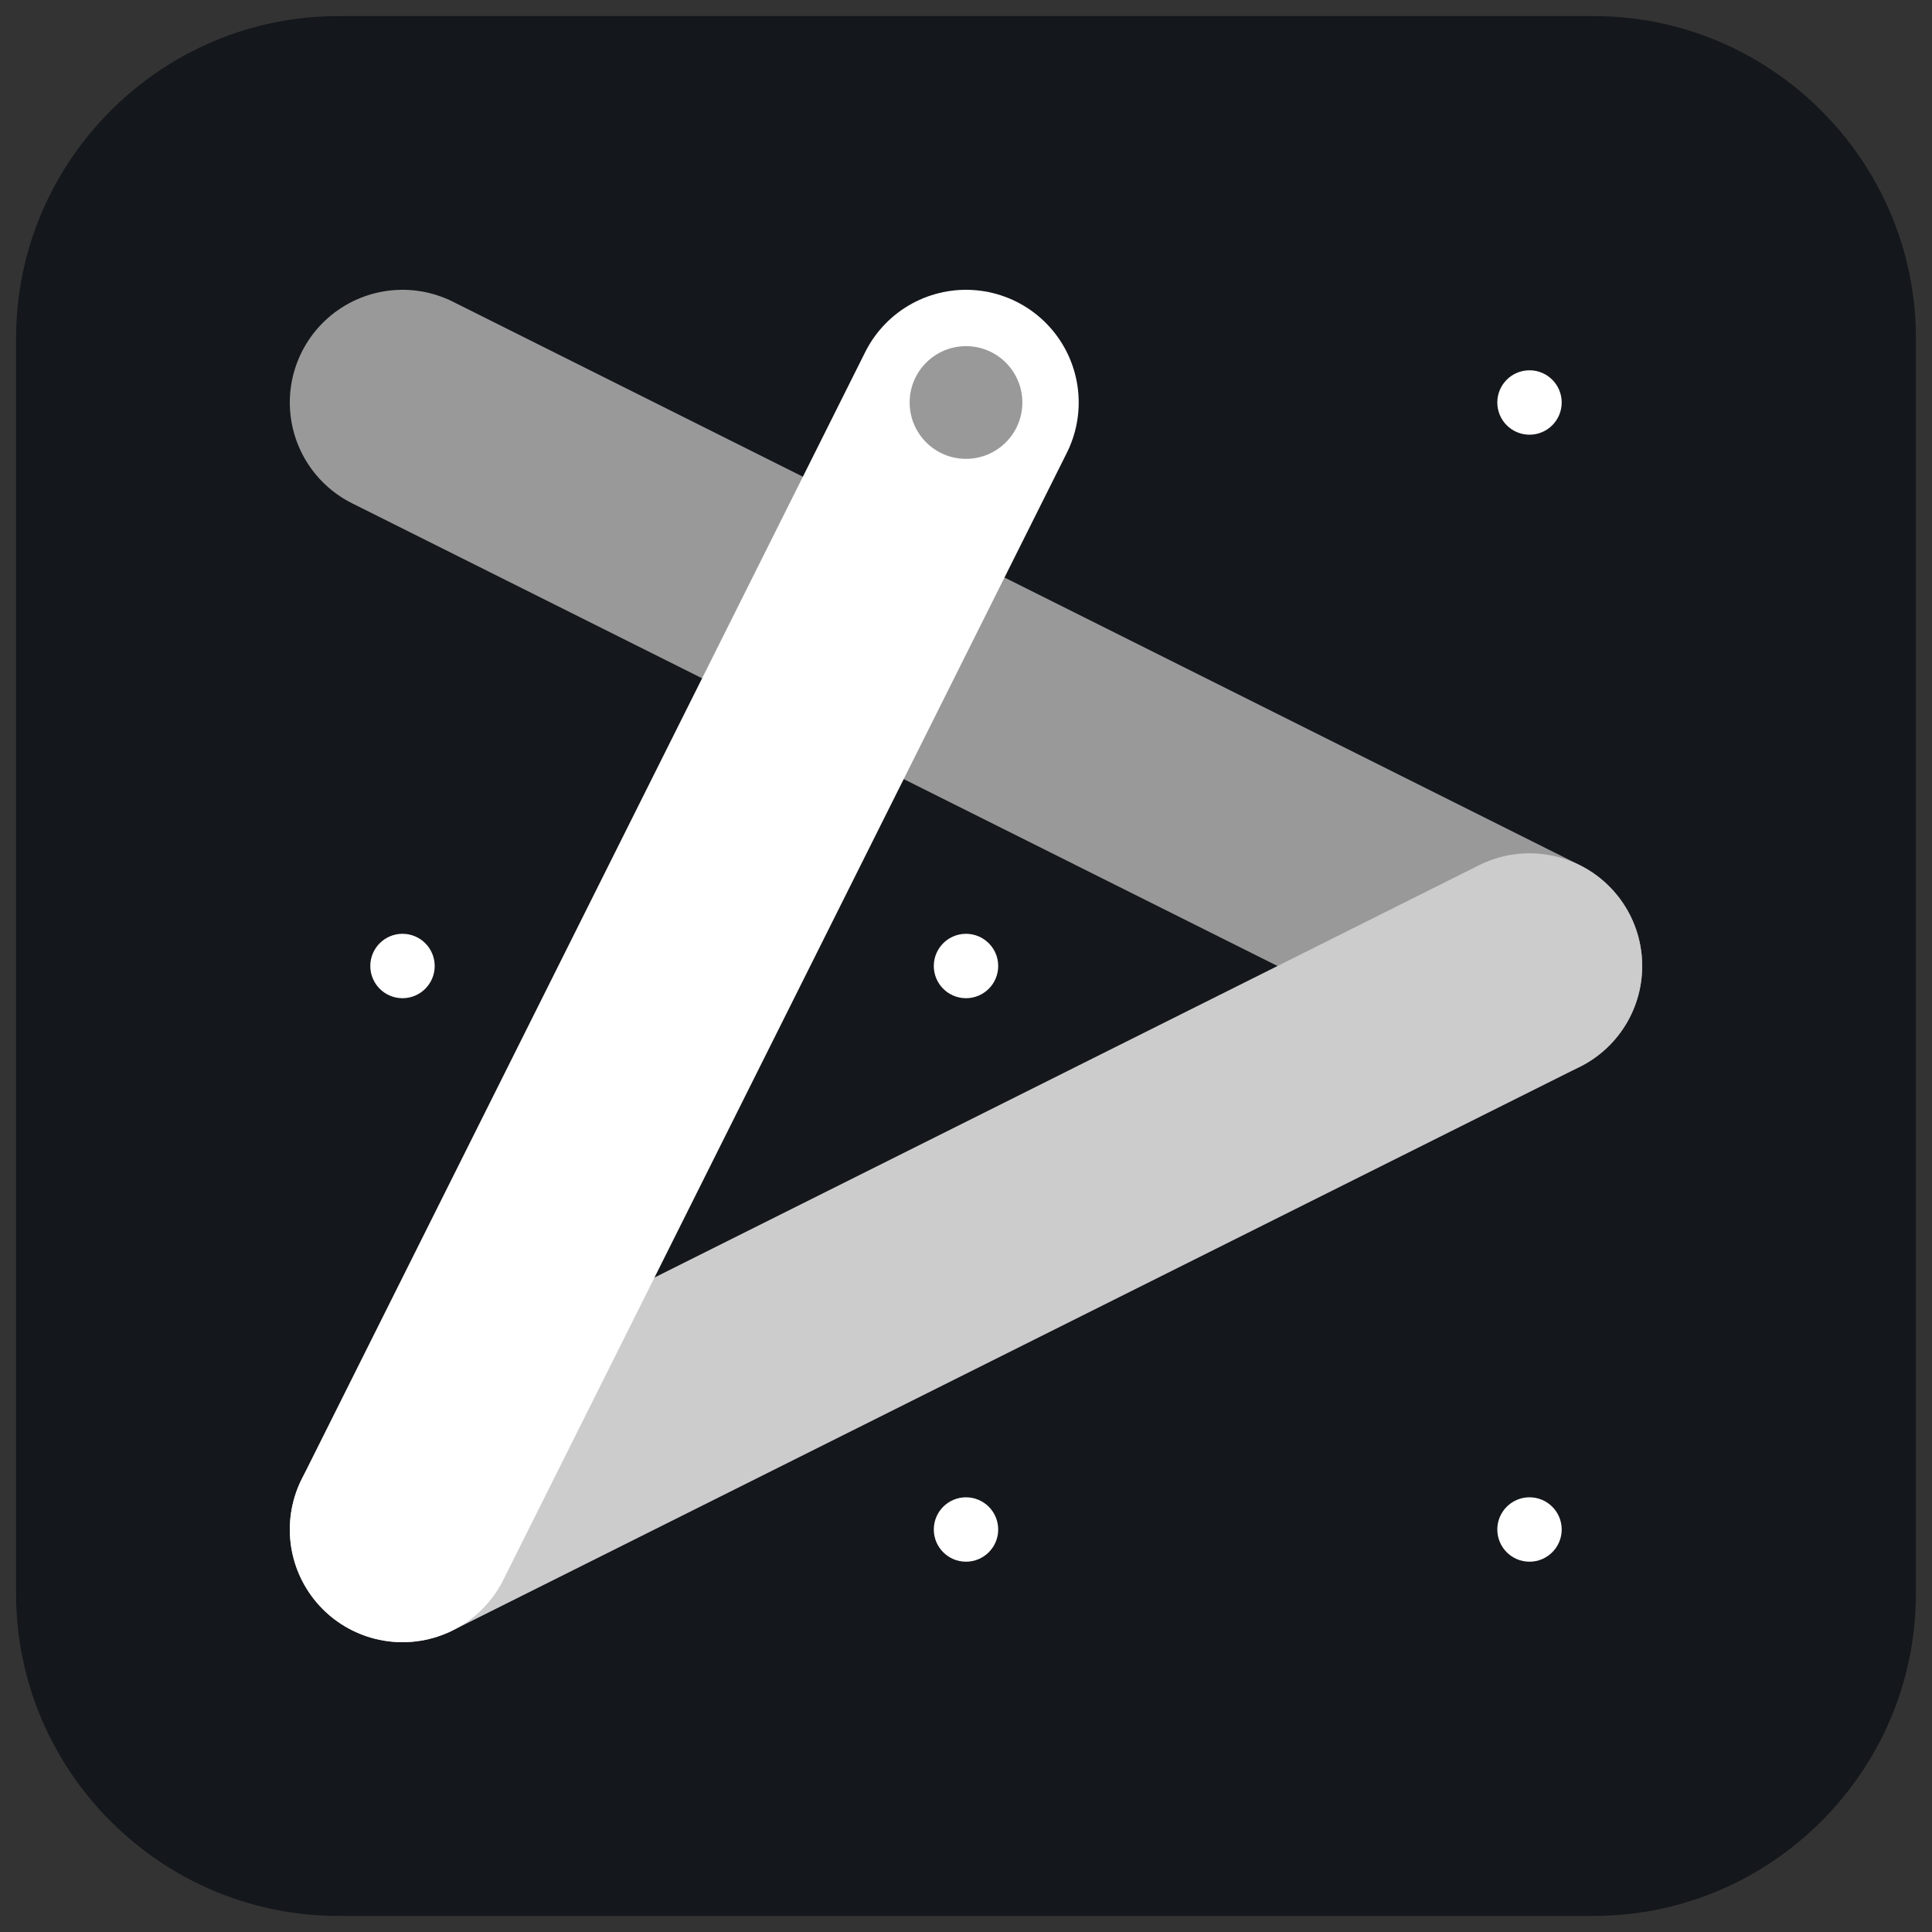
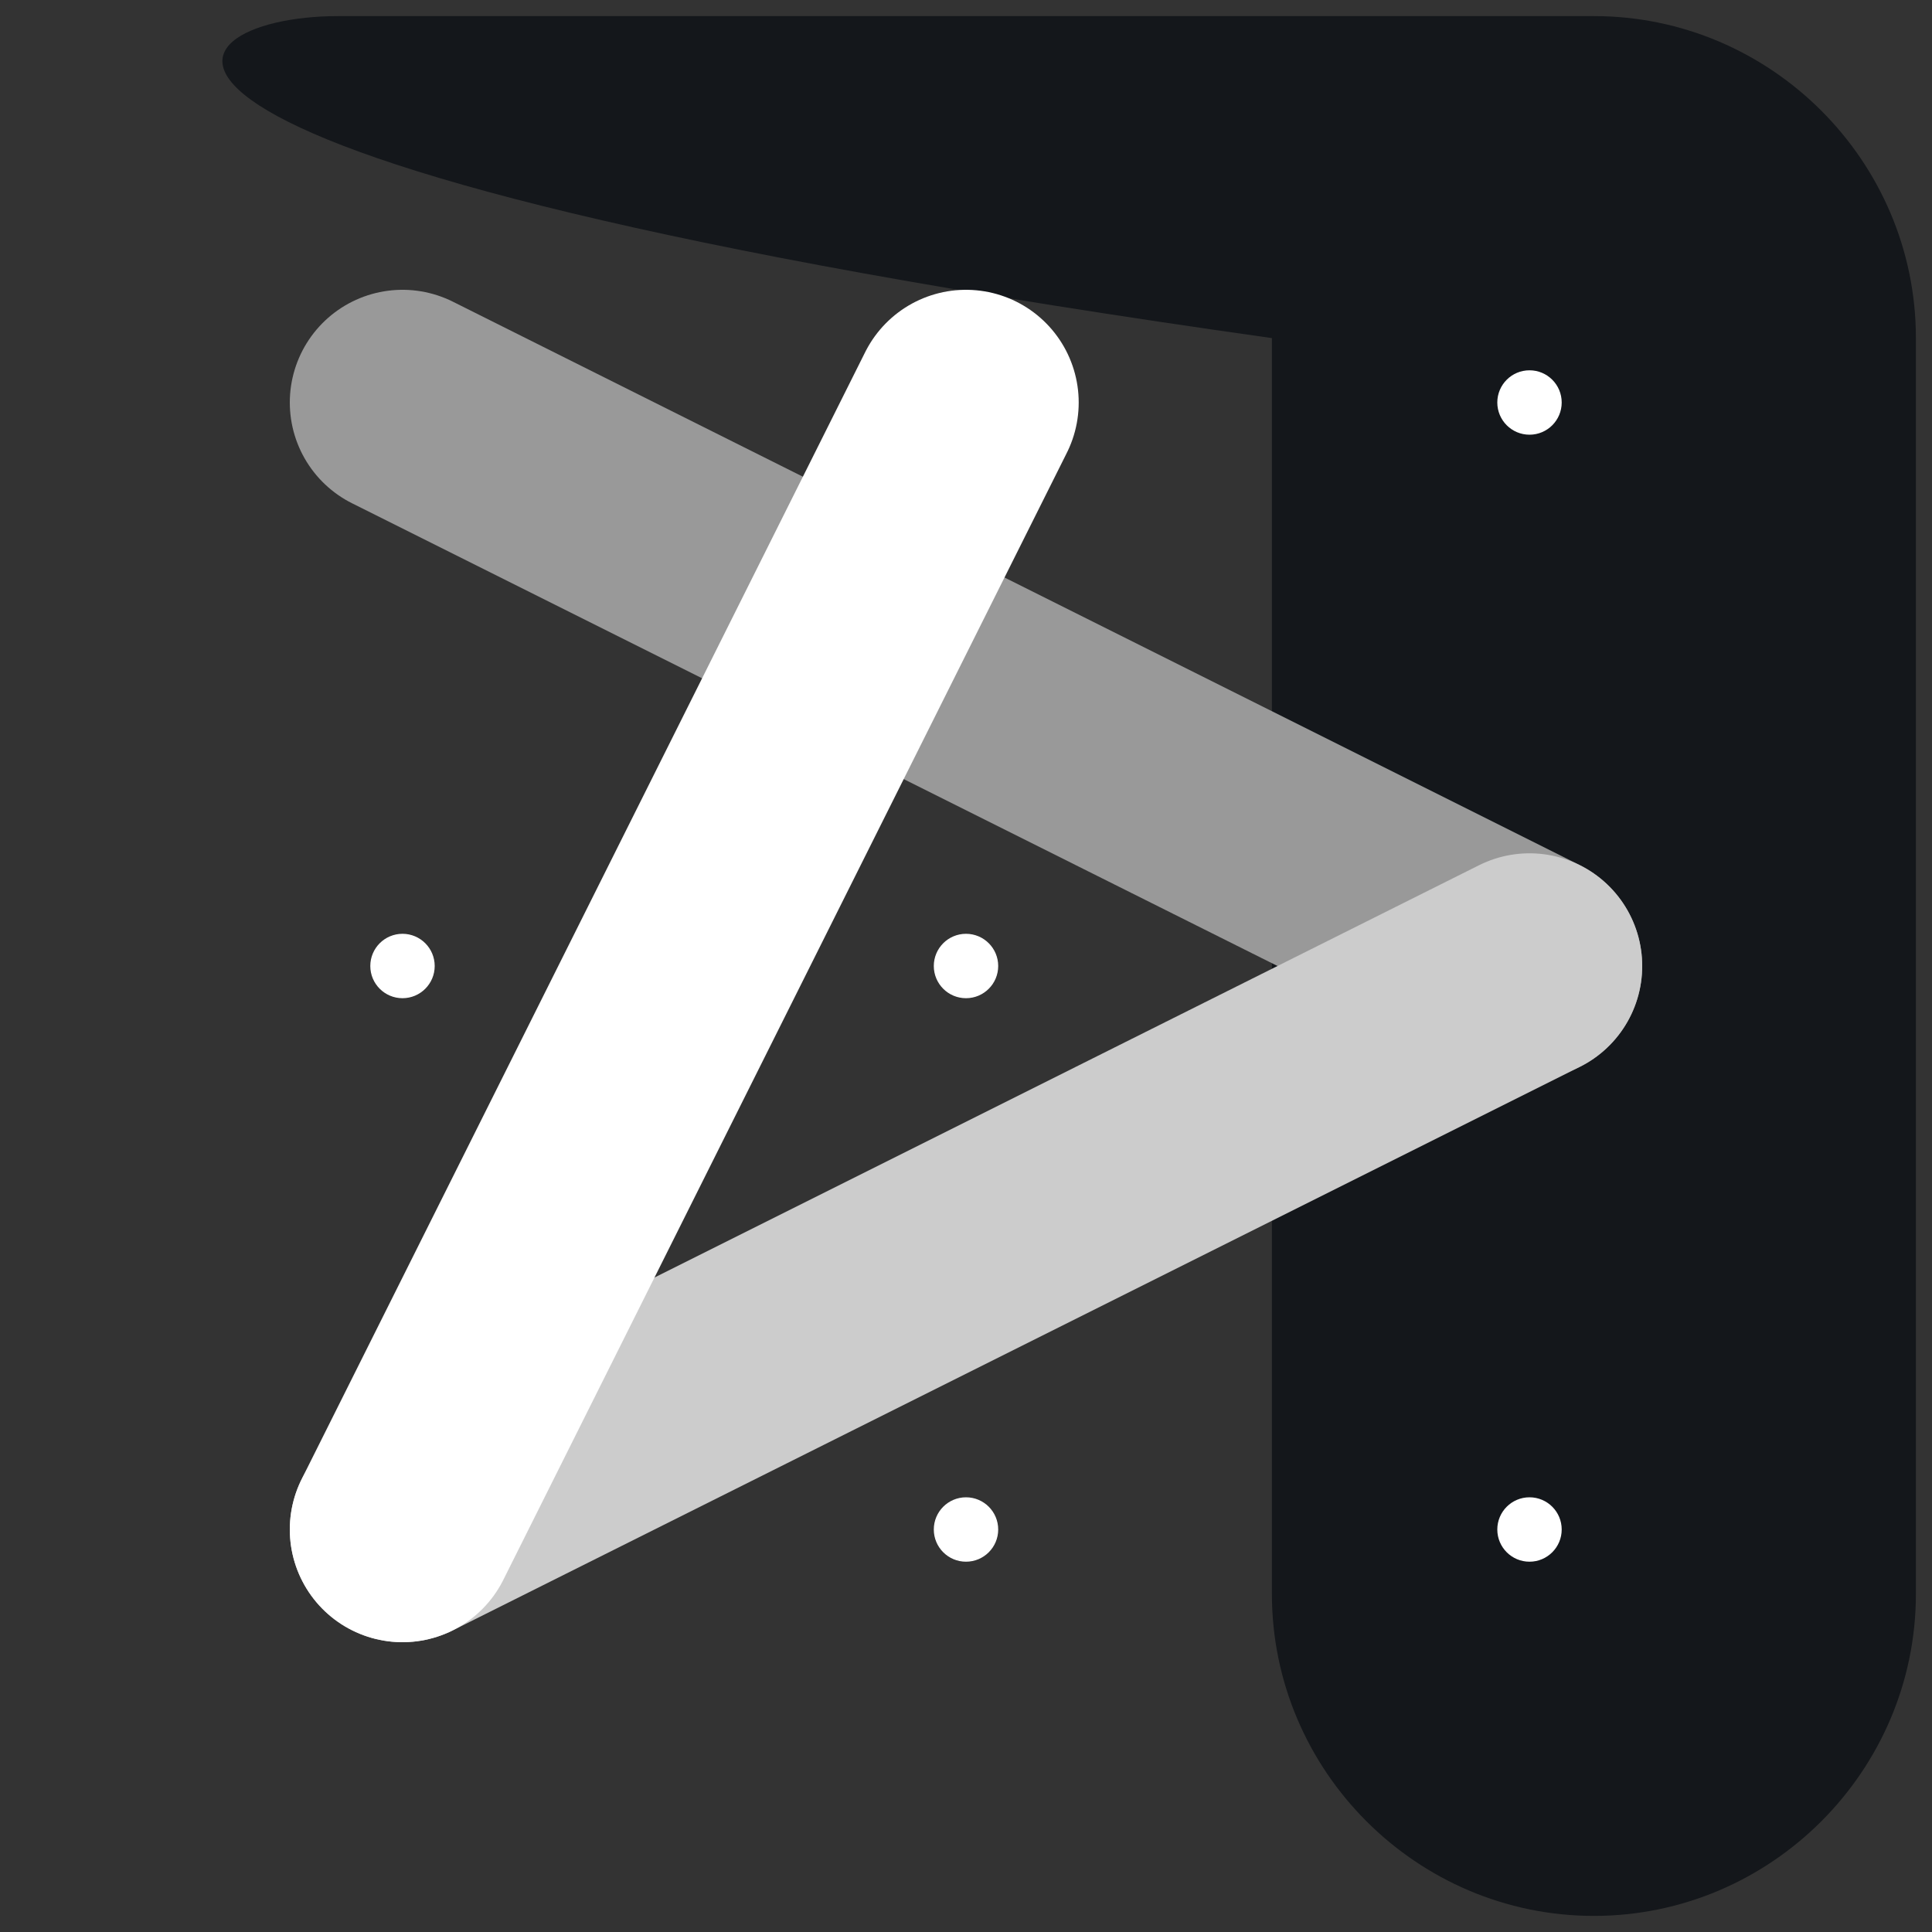
<svg xmlns="http://www.w3.org/2000/svg" version="1.1" id="Calque_1" x="0px" y="0px" width="120px" height="120px" viewBox="0 0 120 120" enable-background="new 0 0 120 120" xml:space="preserve">
  <rect x="0" y="0" width="120" height="120" fill="#333333" stroke="none" />
-   <path fill="#14171B" d="M119,99c0,11-9,20-20,20H21c-11,0-20-9-20-20V21C1,10,10,1,21,1h78c11,0,20,9,20,20V99z" />
+   <path fill="#14171B" d="M119,99c0,11-9,20-20,20c-11,0-20-9-20-20V21C1,10,10,1,21,1h78c11,0,20,9,20,20V99z" />
  <g>
    <circle fill="#FFFFFF" cx="25" cy="25" r="2" />
    <circle fill="#FFFFFF" cx="25" cy="60" r="2" />
    <circle fill="#FFFFFF" cx="25" cy="95" r="2" />
    <circle fill="#FFFFFF" cx="60" cy="25" r="2" />
    <circle fill="#FFFFFF" cx="60" cy="60" r="2" />
    <circle fill="#FFFFFF" cx="60" cy="95" r="2" />
    <circle fill="#FFFFFF" cx="95" cy="25" r="2" />
    <circle fill="#FFFFFF" cx="95" cy="60" r="2" />
    <circle fill="#FFFFFF" cx="95" cy="95" r="2" />
    <g id="theLock">
      <line fill="none" stroke="#999999" stroke-width="14" stroke-linecap="round" x1="25" y1="25" x2="95" y2="60" />
      <line fill="none" stroke="#CCCCCC" stroke-width="14" stroke-linecap="round" x1="95" y1="60" x2="25" y2="95" />
      <line fill="none" stroke="#FFFFFF" stroke-width="14" stroke-linecap="round" x1="25" y1="95" x2="60" y2="25" />
-       <circle fill="#999999" cx="60" cy="25" r="3.5" />
    </g>
  </g>
</svg>